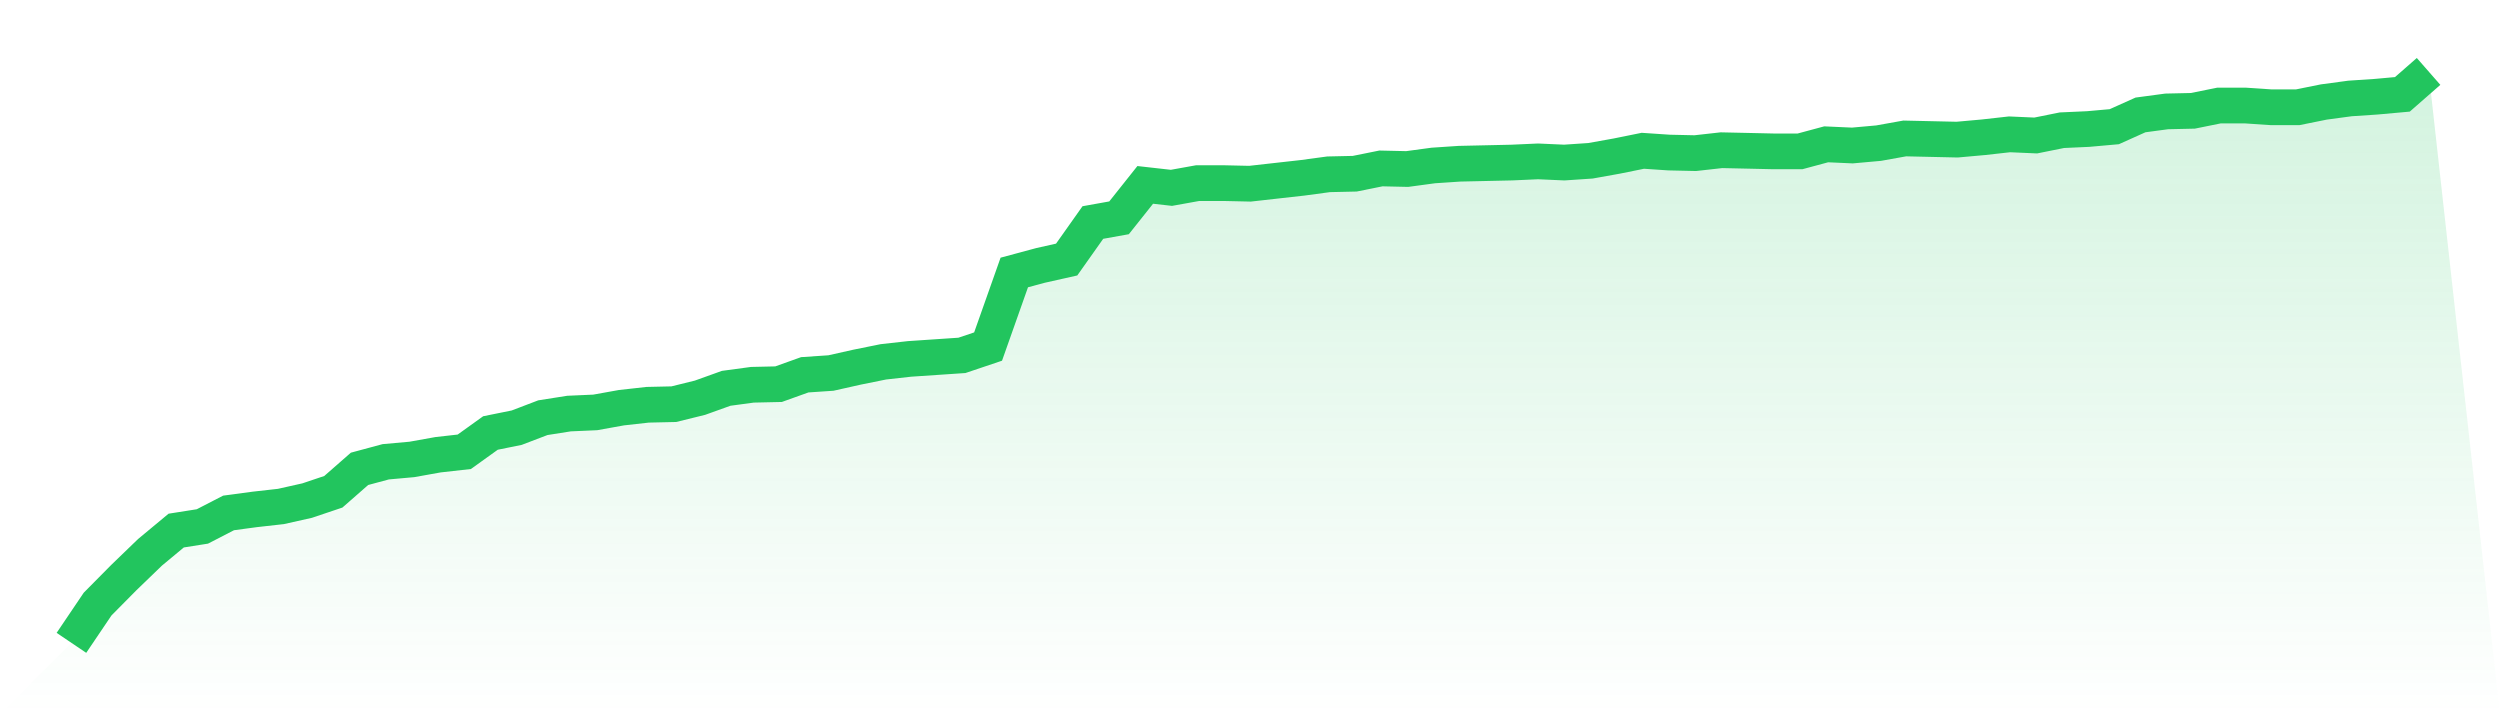
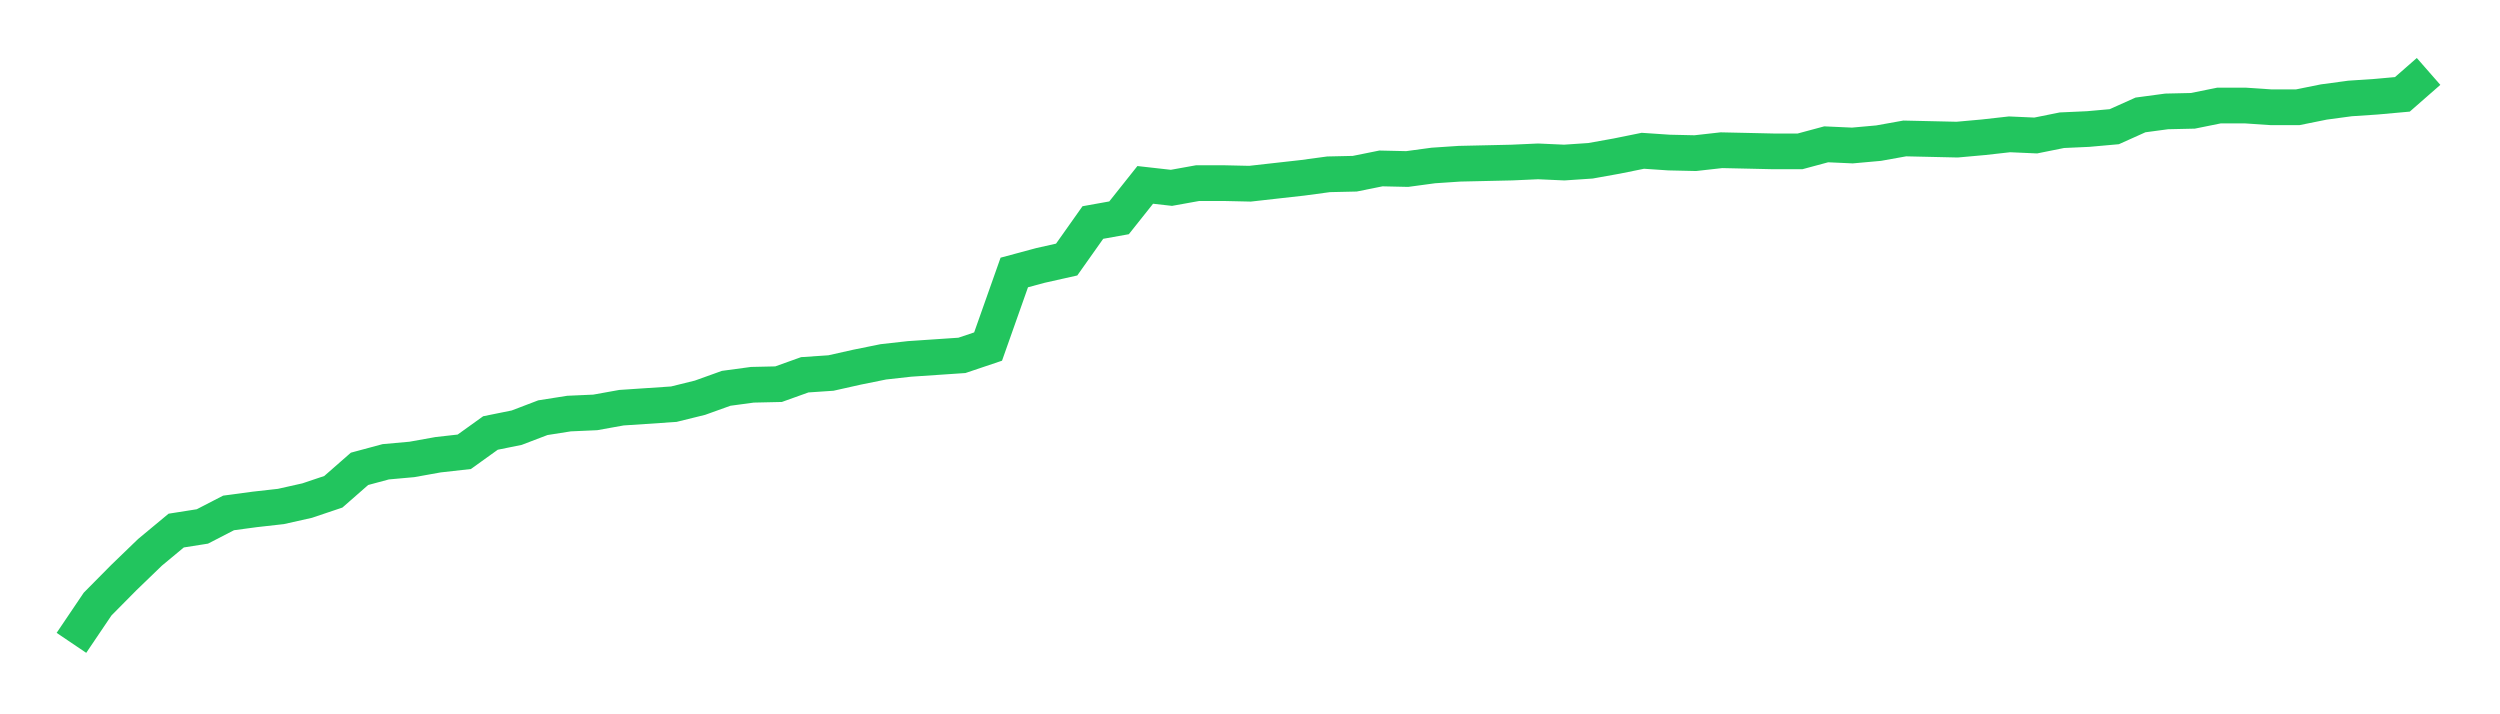
<svg xmlns="http://www.w3.org/2000/svg" viewBox="0 0 140 40">
  <defs>
    <linearGradient id="gradient" x1="0" x2="0" y1="0" y2="1">
      <stop offset="0%" stop-color="#22c55e" stop-opacity="0.2" />
      <stop offset="100%" stop-color="#22c55e" stop-opacity="0" />
    </linearGradient>
  </defs>
-   <path d="M4,36 L4,36 L5.467,33.827 L6.933,32.346 L8.4,30.93 L9.867,29.712 L11.333,29.481 L12.8,28.724 L14.267,28.527 L15.733,28.362 L17.2,28.033 L18.667,27.539 L20.133,26.255 L21.6,25.86 L23.067,25.728 L24.533,25.465 L26,25.3 L27.467,24.247 L28.933,23.951 L30.4,23.391 L31.867,23.16 L33.333,23.095 L34.8,22.831 L36.267,22.667 L37.733,22.634 L39.2,22.272 L40.667,21.745 L42.133,21.547 L43.6,21.514 L45.067,20.988 L46.533,20.889 L48,20.56 L49.467,20.263 L50.933,20.099 L52.4,20 L53.867,19.901 L55.333,19.407 L56.8,15.259 L58.267,14.864 L59.733,14.535 L61.2,12.461 L62.667,12.198 L64.133,10.354 L65.6,10.519 L67.067,10.255 L68.533,10.255 L70,10.288 L71.467,10.123 L72.933,9.959 L74.4,9.761 L75.867,9.728 L77.333,9.432 L78.8,9.465 L80.267,9.267 L81.733,9.169 L83.2,9.136 L84.667,9.103 L86.133,9.037 L87.6,9.103 L89.067,9.004 L90.533,8.741 L92,8.444 L93.467,8.543 L94.933,8.576 L96.4,8.412 L97.867,8.444 L99.333,8.477 L100.8,8.477 L102.267,8.082 L103.733,8.148 L105.2,8.016 L106.667,7.753 L108.133,7.786 L109.6,7.819 L111.067,7.687 L112.533,7.523 L114,7.588 L115.467,7.292 L116.933,7.226 L118.4,7.095 L119.867,6.436 L121.333,6.239 L122.8,6.206 L124.267,5.909 L125.733,5.909 L127.2,6.008 L128.667,6.008 L130.133,5.712 L131.6,5.514 L133.067,5.416 L134.533,5.284 L136,4 L140,40 L0,40 z" fill="url(#gradient)" />
-   <path d="M4,36 L4,36 L5.467,33.827 L6.933,32.346 L8.4,30.93 L9.867,29.712 L11.333,29.481 L12.8,28.724 L14.267,28.527 L15.733,28.362 L17.2,28.033 L18.667,27.539 L20.133,26.255 L21.6,25.86 L23.067,25.728 L24.533,25.465 L26,25.3 L27.467,24.247 L28.933,23.951 L30.4,23.391 L31.867,23.16 L33.333,23.095 L34.8,22.831 L36.267,22.667 L37.733,22.634 L39.2,22.272 L40.667,21.745 L42.133,21.547 L43.6,21.514 L45.067,20.988 L46.533,20.889 L48,20.56 L49.467,20.263 L50.933,20.099 L52.4,20 L53.867,19.901 L55.333,19.407 L56.8,15.259 L58.267,14.864 L59.733,14.535 L61.2,12.461 L62.667,12.198 L64.133,10.354 L65.6,10.519 L67.067,10.255 L68.533,10.255 L70,10.288 L71.467,10.123 L72.933,9.959 L74.4,9.761 L75.867,9.728 L77.333,9.432 L78.8,9.465 L80.267,9.267 L81.733,9.169 L83.2,9.136 L84.667,9.103 L86.133,9.037 L87.6,9.103 L89.067,9.004 L90.533,8.741 L92,8.444 L93.467,8.543 L94.933,8.576 L96.4,8.412 L97.867,8.444 L99.333,8.477 L100.8,8.477 L102.267,8.082 L103.733,8.148 L105.2,8.016 L106.667,7.753 L108.133,7.786 L109.6,7.819 L111.067,7.687 L112.533,7.523 L114,7.588 L115.467,7.292 L116.933,7.226 L118.4,7.095 L119.867,6.436 L121.333,6.239 L122.8,6.206 L124.267,5.909 L125.733,5.909 L127.2,6.008 L128.667,6.008 L130.133,5.712 L131.6,5.514 L133.067,5.416 L134.533,5.284 L136,4" fill="none" stroke="#22c55e" stroke-width="2" />
+   <path d="M4,36 L4,36 L5.467,33.827 L6.933,32.346 L8.4,30.93 L9.867,29.712 L11.333,29.481 L12.8,28.724 L14.267,28.527 L15.733,28.362 L17.2,28.033 L18.667,27.539 L20.133,26.255 L21.6,25.86 L23.067,25.728 L24.533,25.465 L26,25.3 L27.467,24.247 L28.933,23.951 L30.4,23.391 L31.867,23.16 L33.333,23.095 L34.8,22.831 L37.733,22.634 L39.2,22.272 L40.667,21.745 L42.133,21.547 L43.6,21.514 L45.067,20.988 L46.533,20.889 L48,20.56 L49.467,20.263 L50.933,20.099 L52.4,20 L53.867,19.901 L55.333,19.407 L56.8,15.259 L58.267,14.864 L59.733,14.535 L61.2,12.461 L62.667,12.198 L64.133,10.354 L65.6,10.519 L67.067,10.255 L68.533,10.255 L70,10.288 L71.467,10.123 L72.933,9.959 L74.4,9.761 L75.867,9.728 L77.333,9.432 L78.8,9.465 L80.267,9.267 L81.733,9.169 L83.2,9.136 L84.667,9.103 L86.133,9.037 L87.6,9.103 L89.067,9.004 L90.533,8.741 L92,8.444 L93.467,8.543 L94.933,8.576 L96.4,8.412 L97.867,8.444 L99.333,8.477 L100.8,8.477 L102.267,8.082 L103.733,8.148 L105.2,8.016 L106.667,7.753 L108.133,7.786 L109.6,7.819 L111.067,7.687 L112.533,7.523 L114,7.588 L115.467,7.292 L116.933,7.226 L118.4,7.095 L119.867,6.436 L121.333,6.239 L122.8,6.206 L124.267,5.909 L125.733,5.909 L127.2,6.008 L128.667,6.008 L130.133,5.712 L131.6,5.514 L133.067,5.416 L134.533,5.284 L136,4" fill="none" stroke="#22c55e" stroke-width="2" />
</svg>